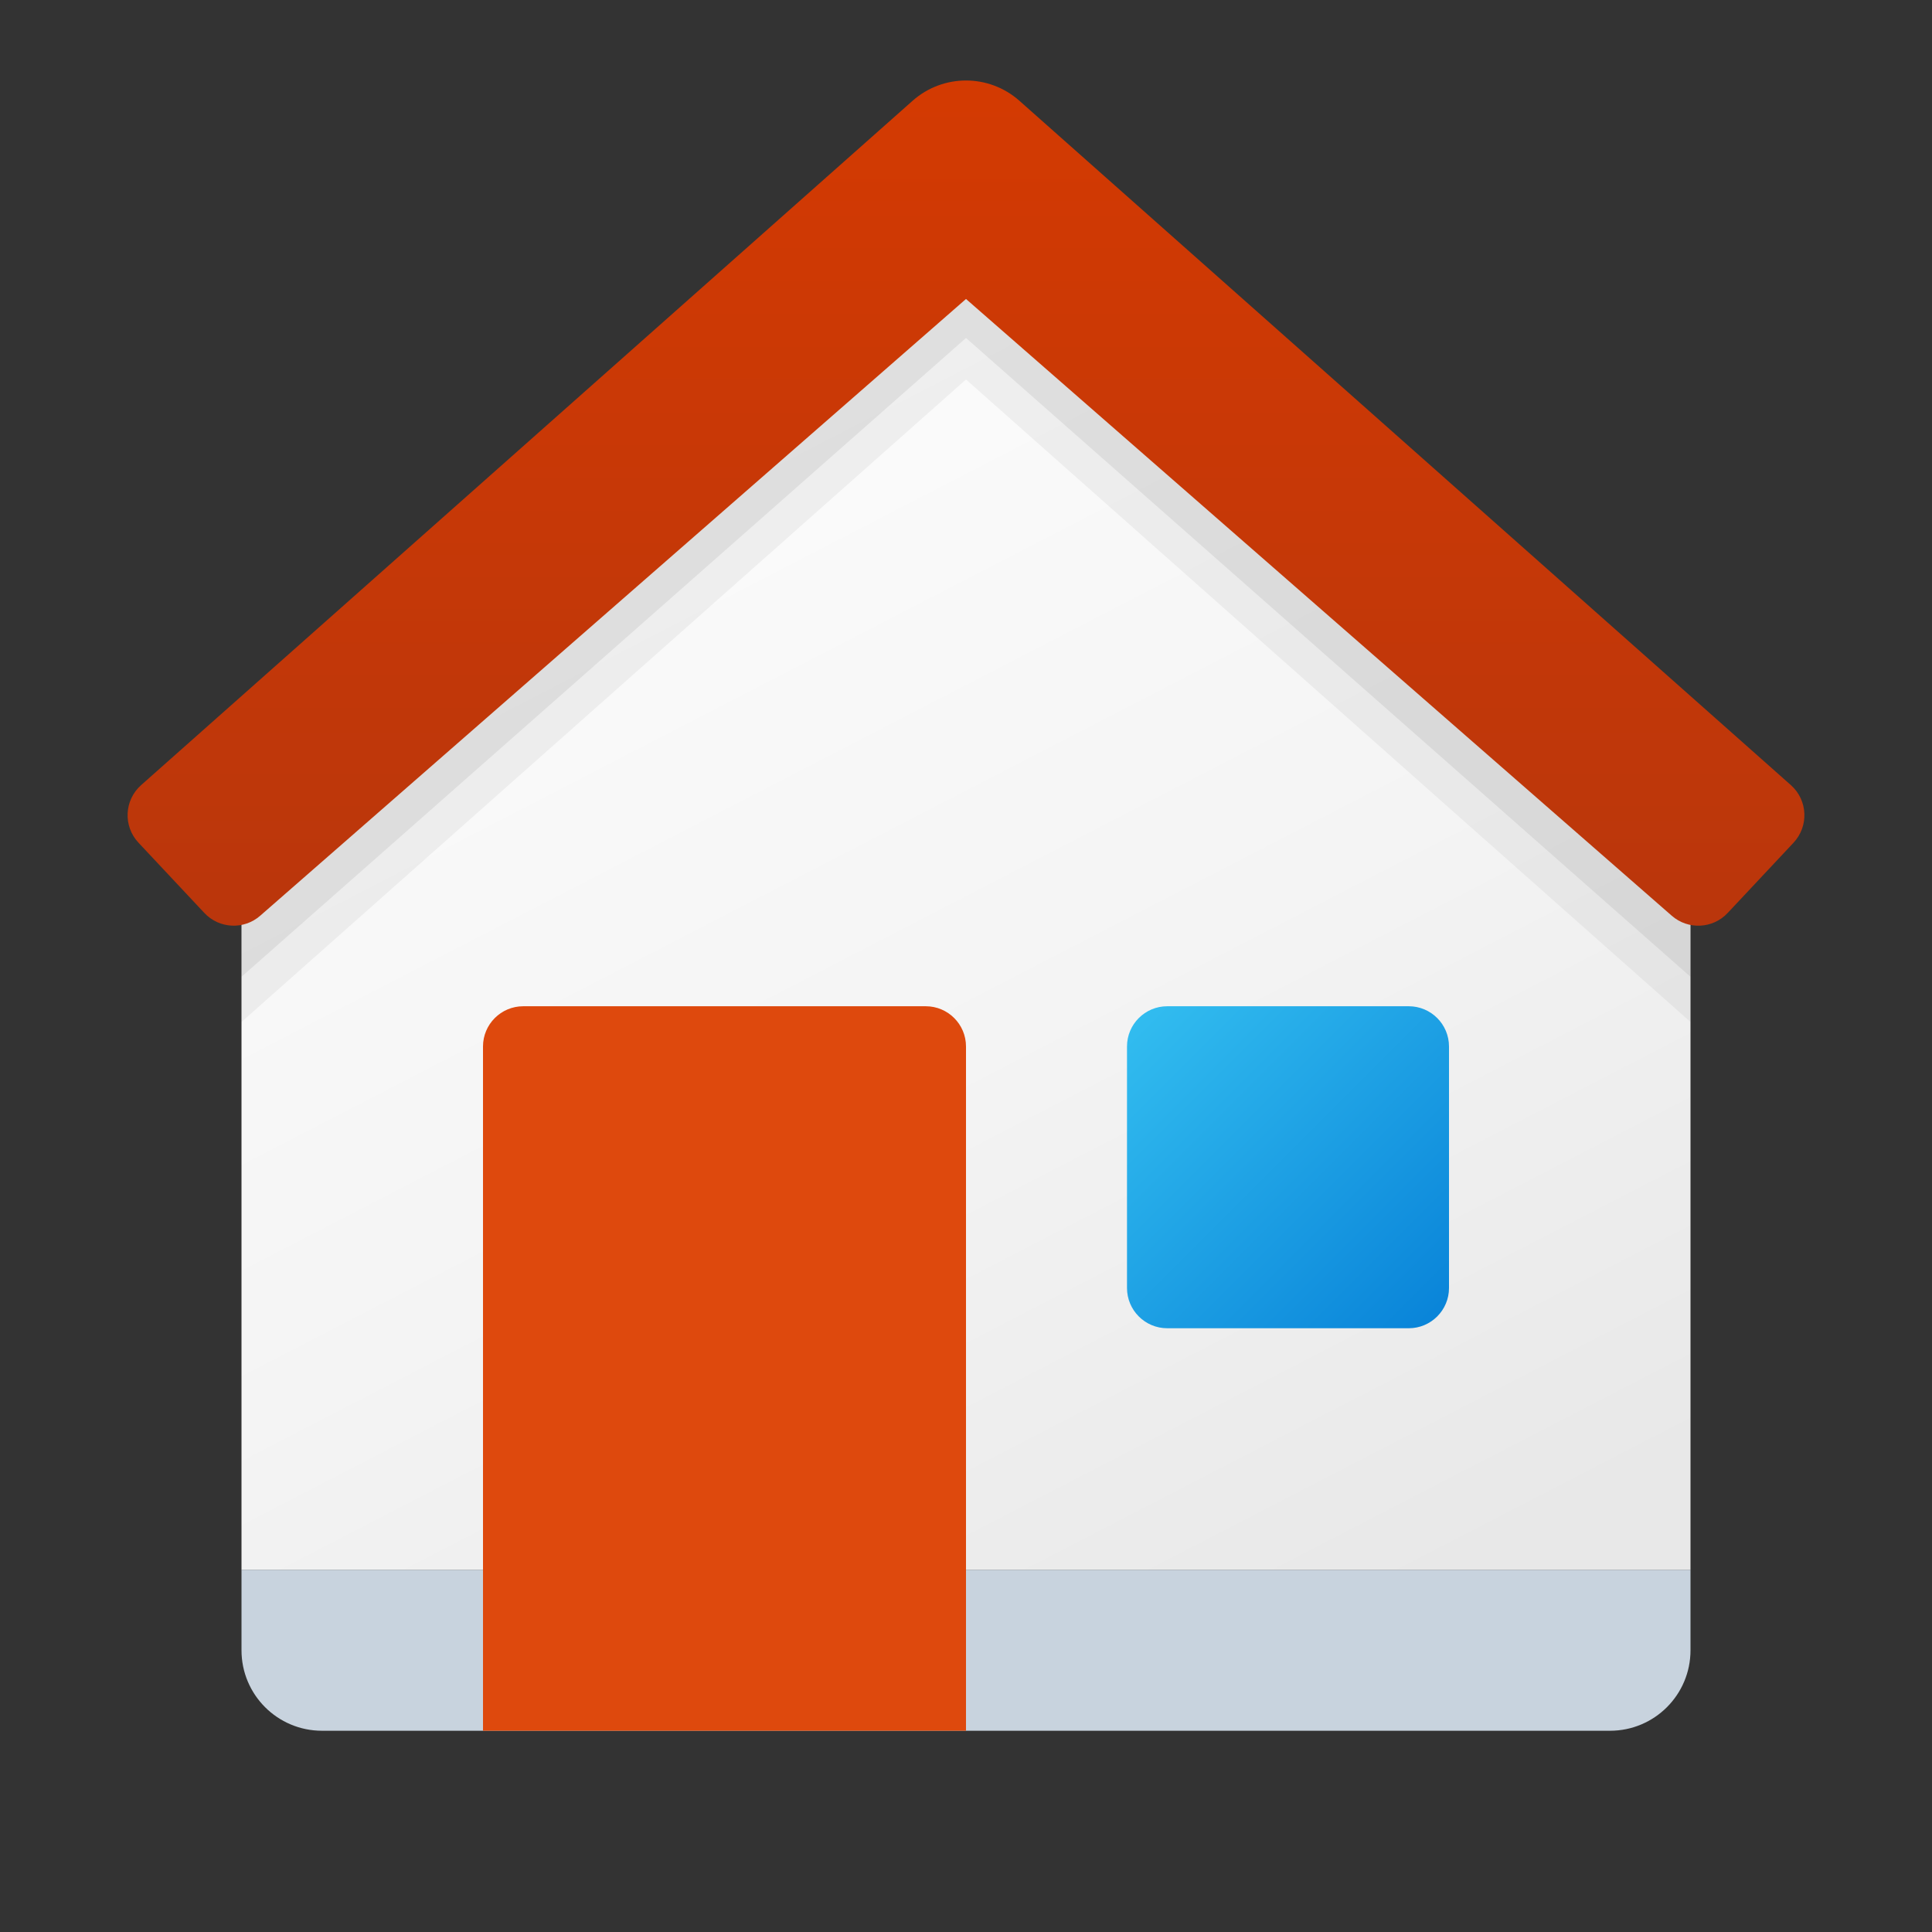
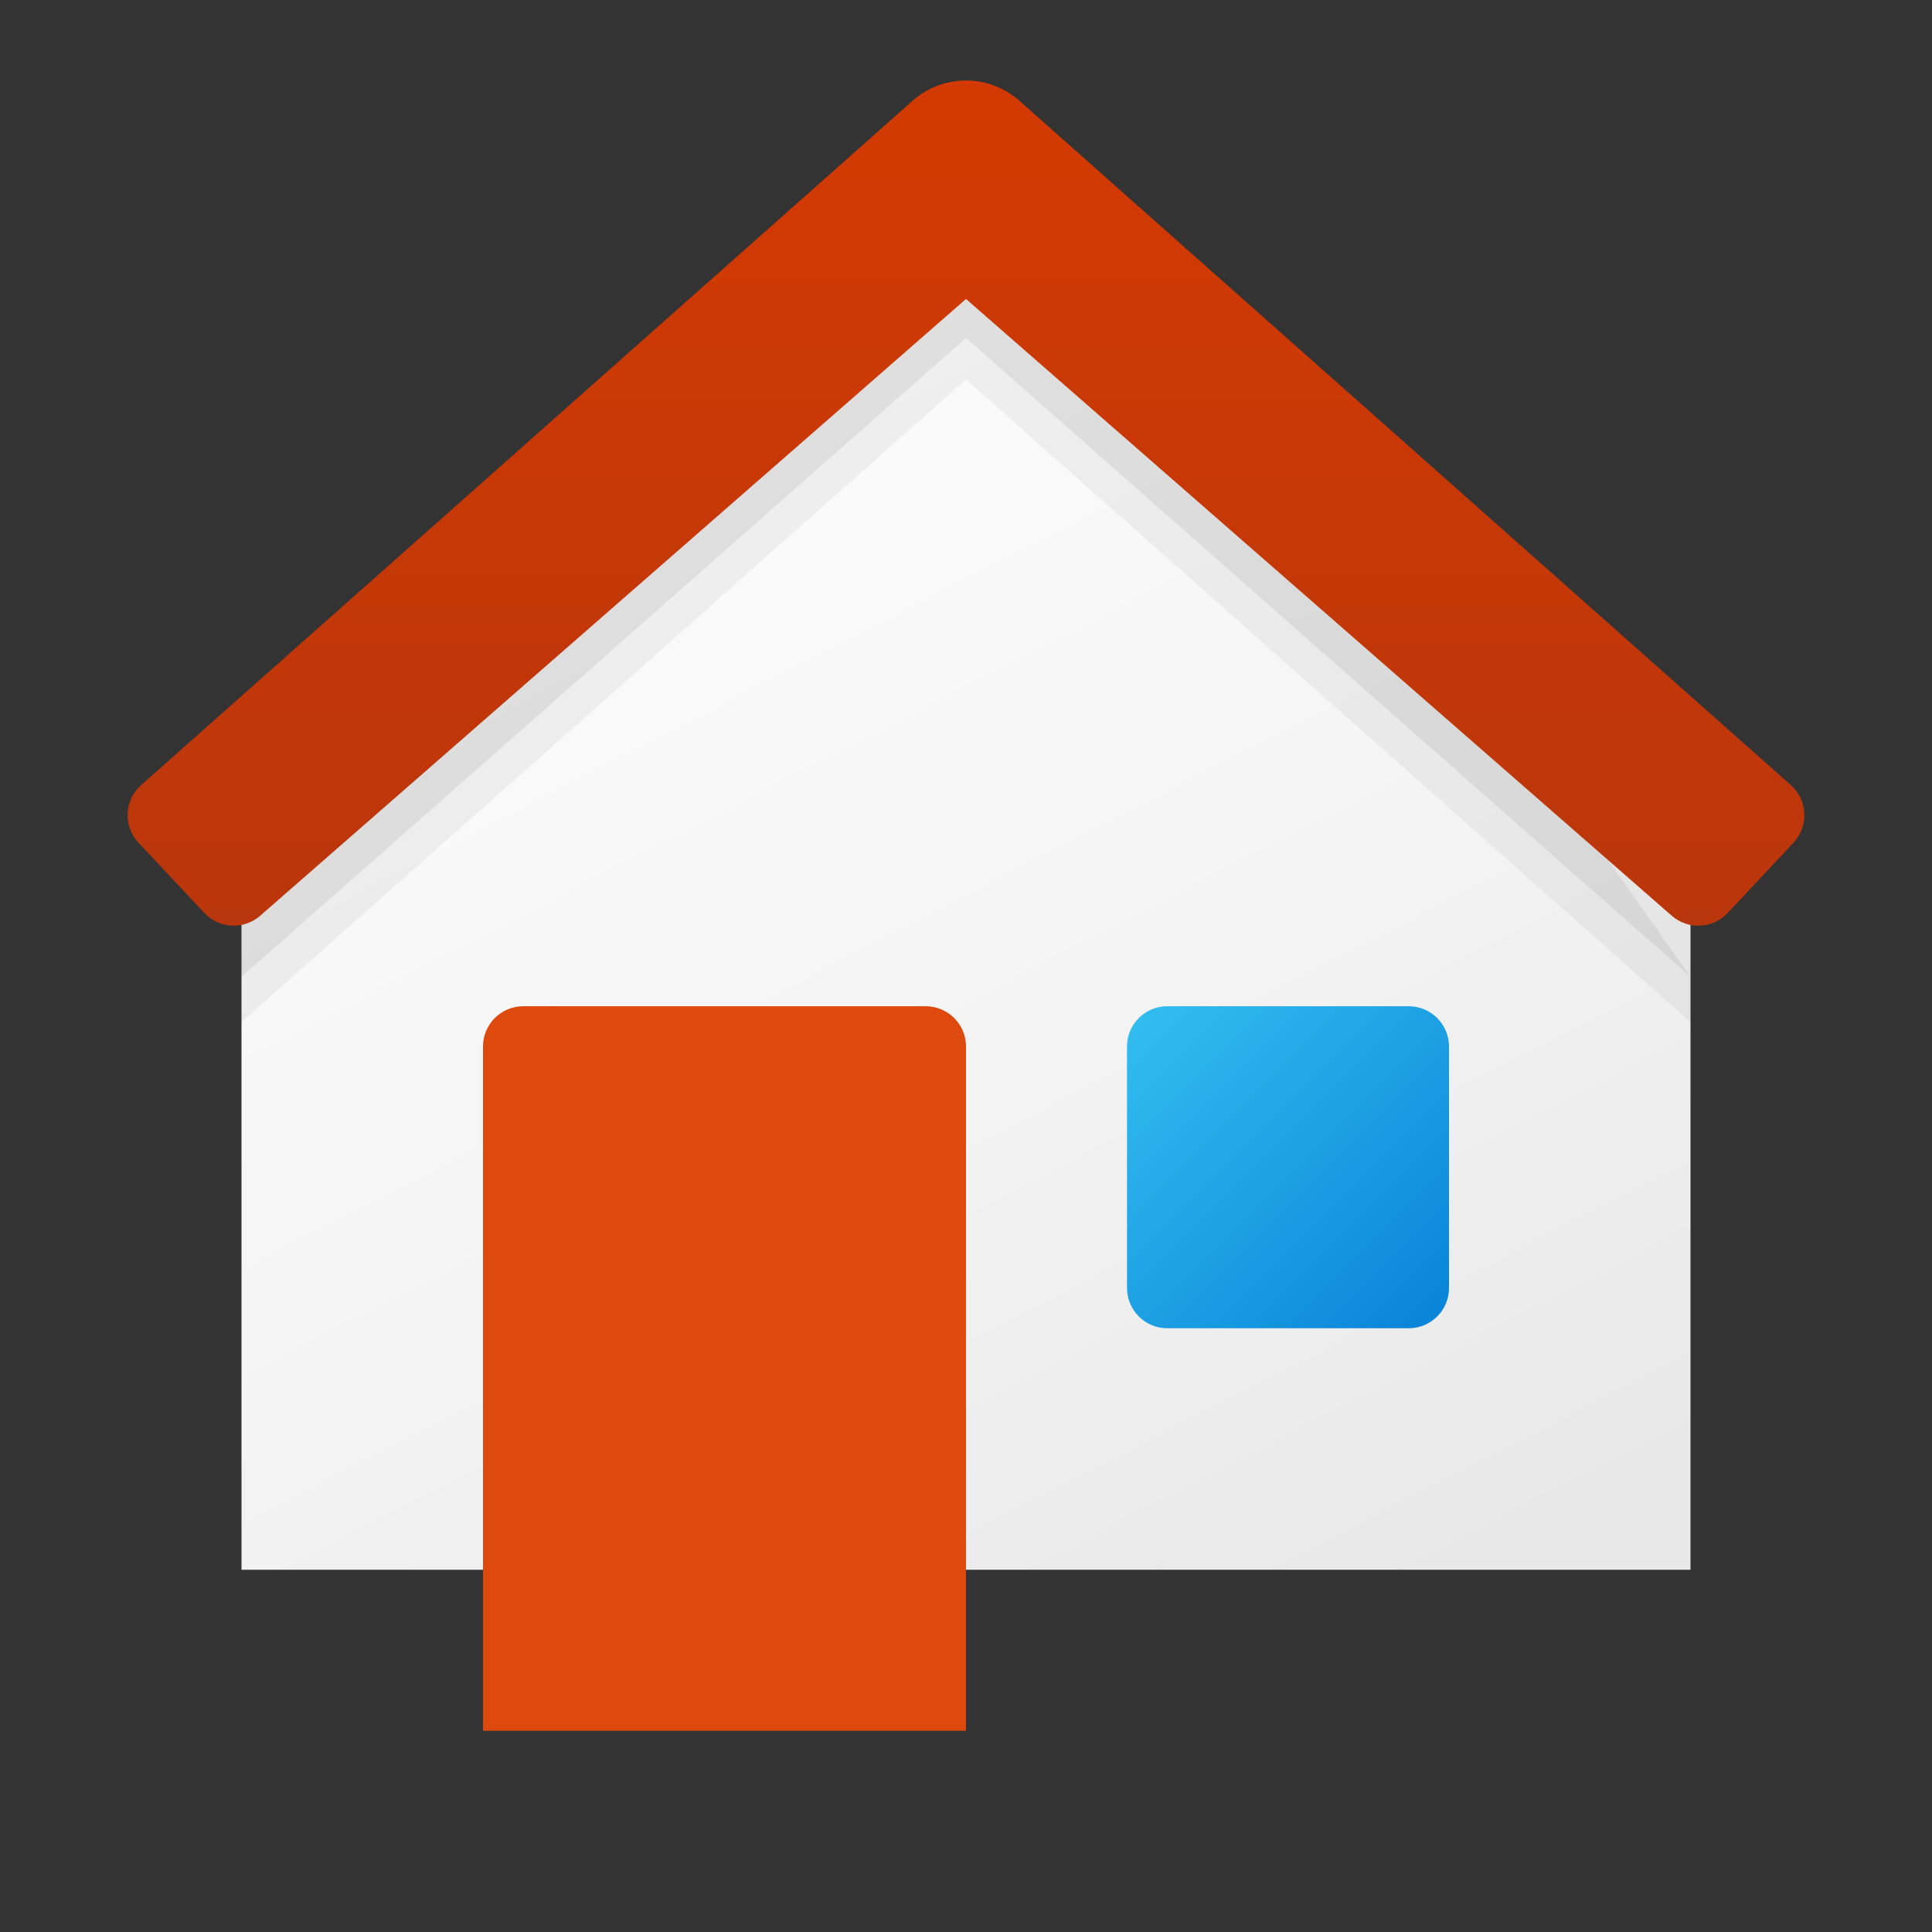
<svg xmlns="http://www.w3.org/2000/svg" version="1.1" id="Layer_1" x="0px" y="0px" viewBox="0 0 48 48" style="enable-background:new 0 0 48 48;" xml:space="preserve">
  <rect x="0" y="0" width="48" height="48" fill="#333333" stroke="none" />
  <linearGradient id="SVGID_1_" gradientUnits="userSpaceOnUse" x1="6" y1="41" x2="42" y2="41">
    <stop offset="0" style="stop-color:#C8D3DE" />
    <stop offset="1" style="stop-color:#C8D3DE" />
  </linearGradient>
-   <path style="fill:url(#SVGID_1_);" d="M42,39H6v2c0,1.105,0.895,2,2,2h32c1.105,0,2-0.895,2-2V39z" />
  <linearGradient id="SVGID_2_" gradientUnits="userSpaceOnUse" x1="14.095" y1="10.338" x2="31.385" y2="43.787">
    <stop offset="0" style="stop-color:#FCFCFC" />
    <stop offset="0.495" style="stop-color:#F4F4F4" />
    <stop offset="0.946" style="stop-color:#E8E8E8" />
    <stop offset="1" style="stop-color:#E8E8E8" />
  </linearGradient>
  <path style="fill:url(#SVGID_2_);" d="M42,39H6V20L24,3l18,17V39z" />
  <path style="fill:#DE490D;" d="M13,25h10c0.552,0,1,0.448,1,1v17H12V26C12,25.448,12.448,25,13,25z" />
  <path style="opacity:0.05;" d="M24,4c-0.474,0-0.948,0.168-1.326,0.503l-5.359,4.811L6,20v5.39L24,9.428L42,25.39V20L30.685,9.314  l-5.359-4.811C24.948,4.168,24.474,4,24,4z" />
-   <path style="opacity:0.07;" d="M24,3c-0.474,0-0.948,0.167-1.326,0.5l-5.359,4.784L6,18.909v5.359L24,8.397l18,15.871v-5.359  L30.685,8.284L25.326,3.5C24.948,3.167,24.474,3,24,3z" />
+   <path style="opacity:0.07;" d="M24,3c-0.474,0-0.948,0.167-1.326,0.5l-5.359,4.784L6,18.909v5.359L24,8.397l18,15.871L30.685,8.284L25.326,3.5C24.948,3.167,24.474,3,24,3z" />
  <linearGradient id="SVGID_3_" gradientUnits="userSpaceOnUse" x1="24" y1="1.684" x2="24" y2="23.696">
    <stop offset="0" style="stop-color:#D43A02" />
    <stop offset="1" style="stop-color:#B9360C" />
  </linearGradient>
  <path style="fill:url(#SVGID_3_);" d="M44.495,19.507L25.326,2.503C24.948,2.168,24.474,2,24,2s-0.948,0.168-1.326,0.503  L3.505,19.507c-0.42,0.374-0.449,1.02-0.064,1.43l1.636,1.745c0.369,0.394,0.984,0.424,1.39,0.067L24,7.428L41.533,22.75  c0.405,0.356,1.021,0.327,1.39-0.067l1.636-1.745C44.944,20.527,44.915,19.881,44.495,19.507z" />
  <linearGradient id="SVGID_4_" gradientUnits="userSpaceOnUse" x1="28.05" y1="25.05" x2="35.614" y2="32.614">
    <stop offset="0" style="stop-color:#33BEF0" />
    <stop offset="1" style="stop-color:#0A85D9" />
  </linearGradient>
  <path style="fill:url(#SVGID_4_);" d="M29,25h6c0.552,0,1,0.448,1,1v6c0,0.552-0.448,1-1,1h-6c-0.552,0-1-0.448-1-1v-6  C28,25.448,28.448,25,29,25z" />
</svg>